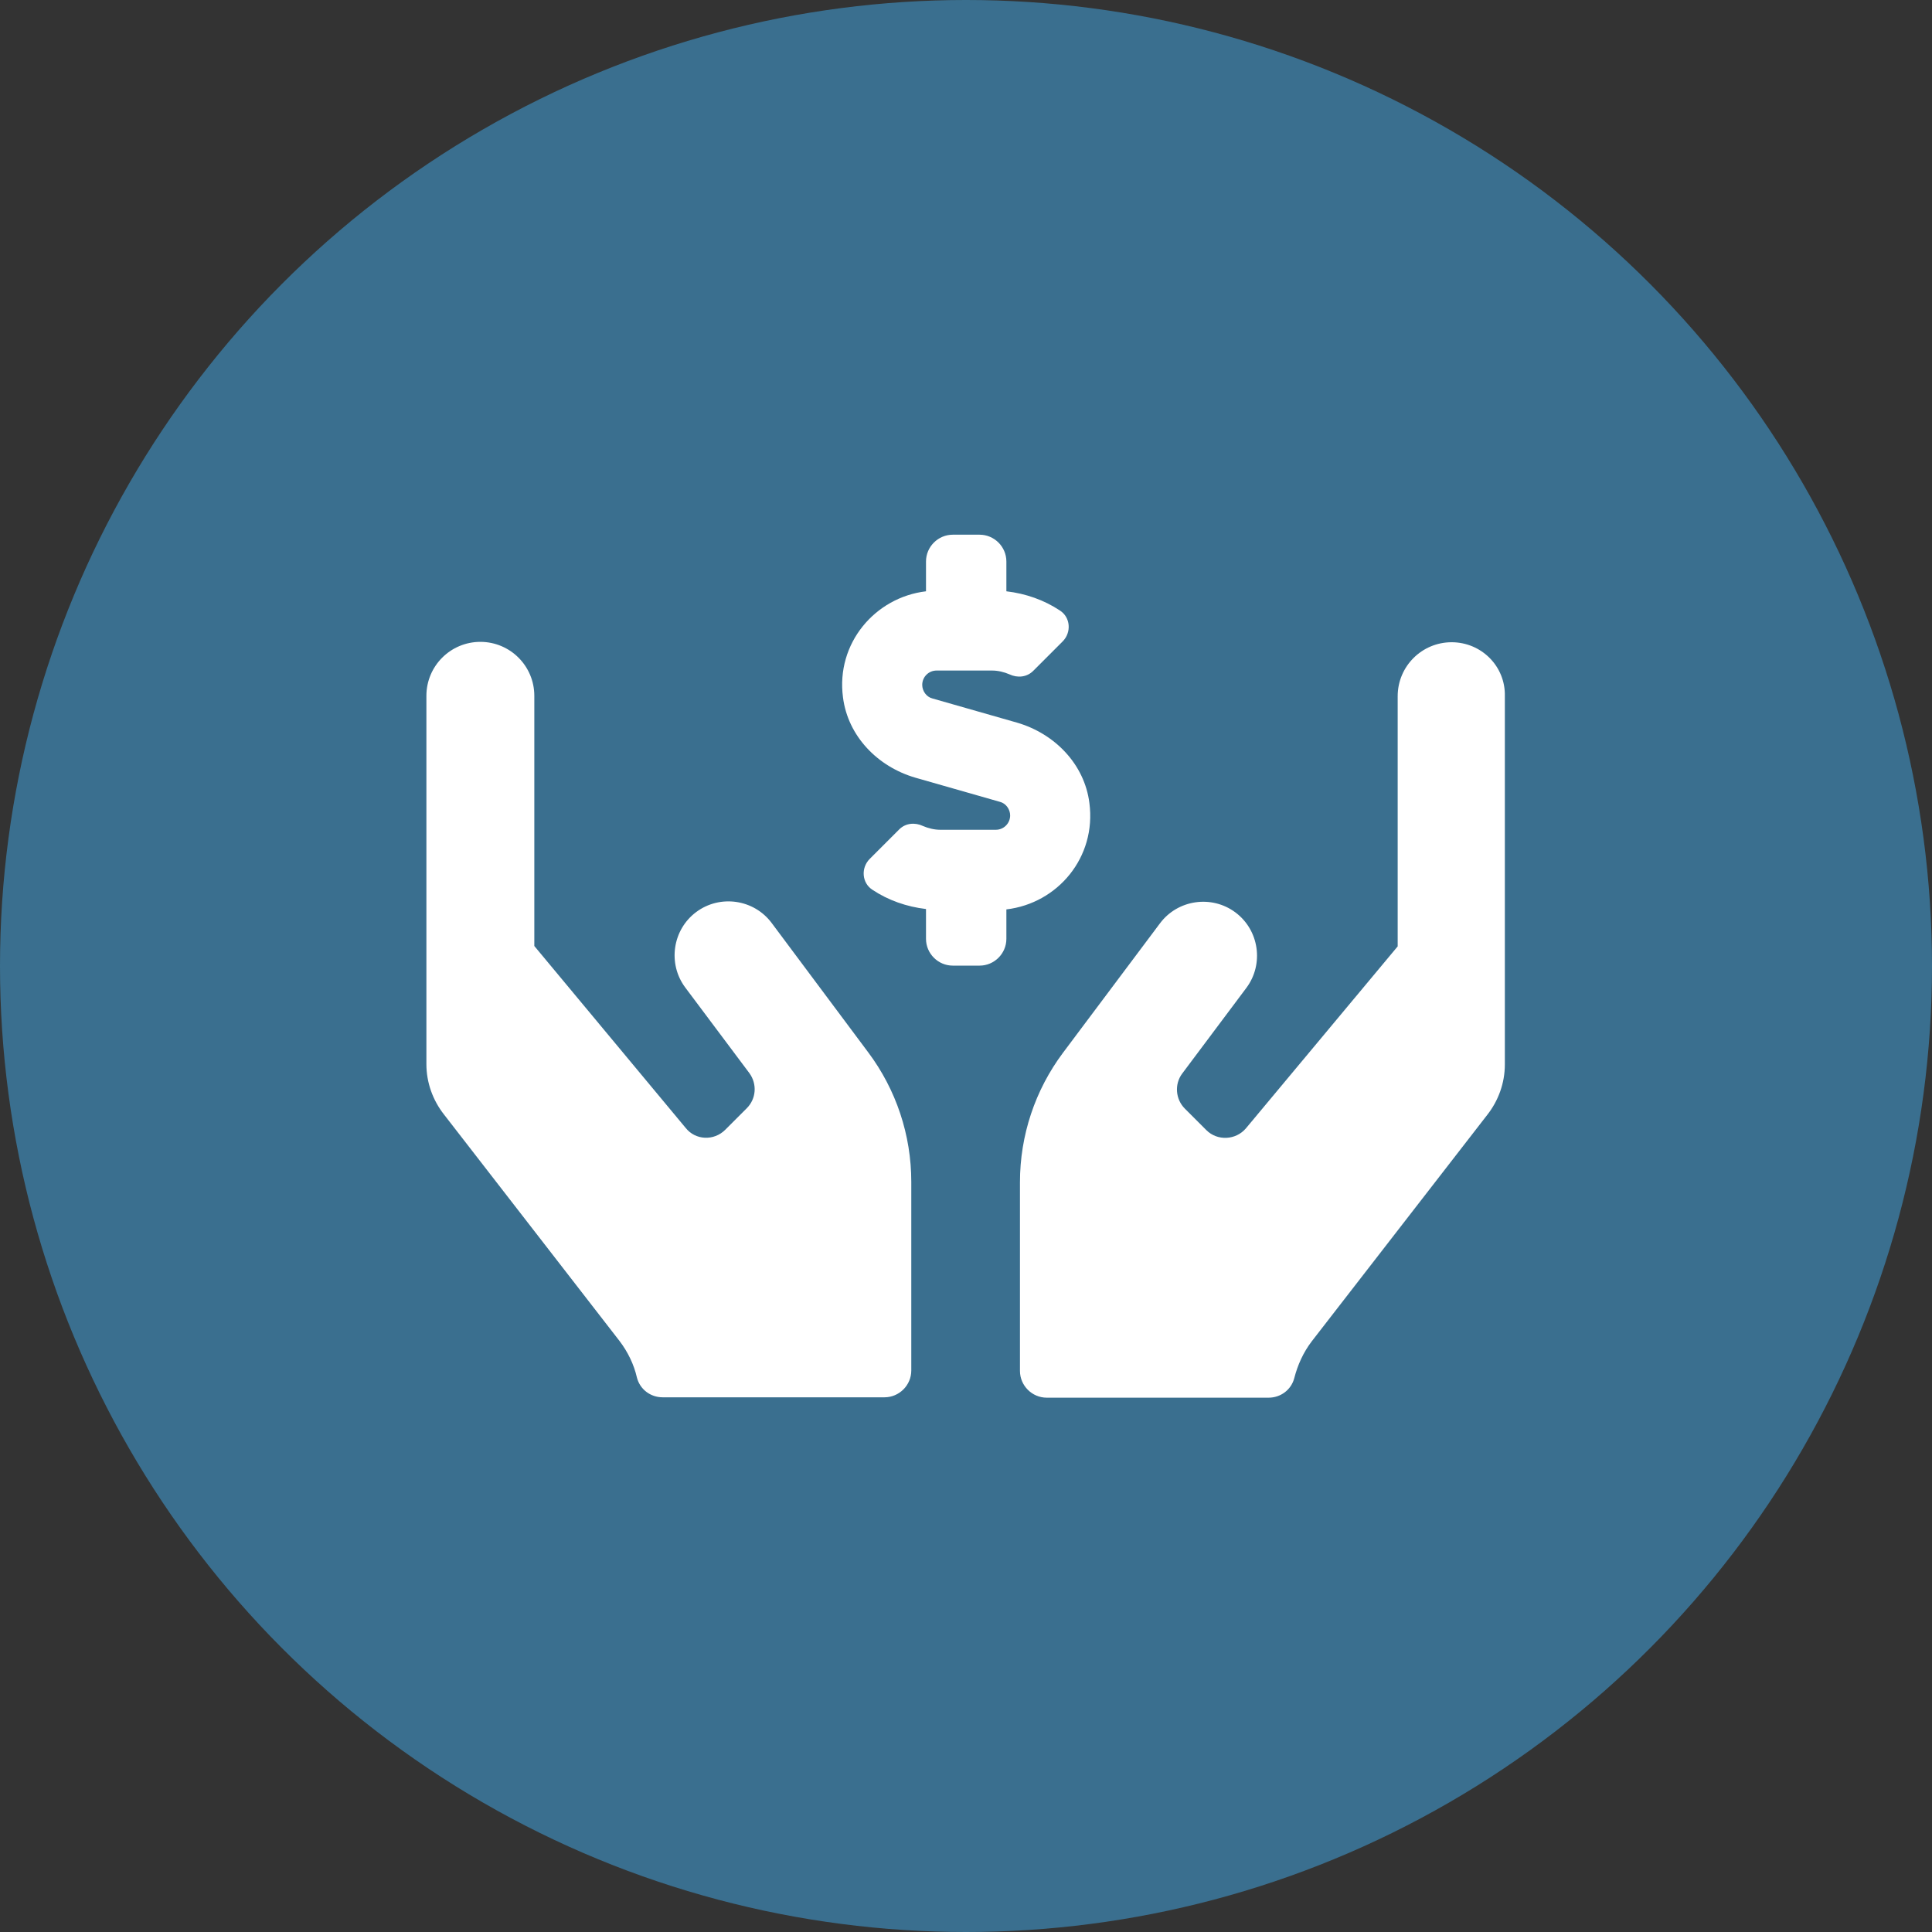
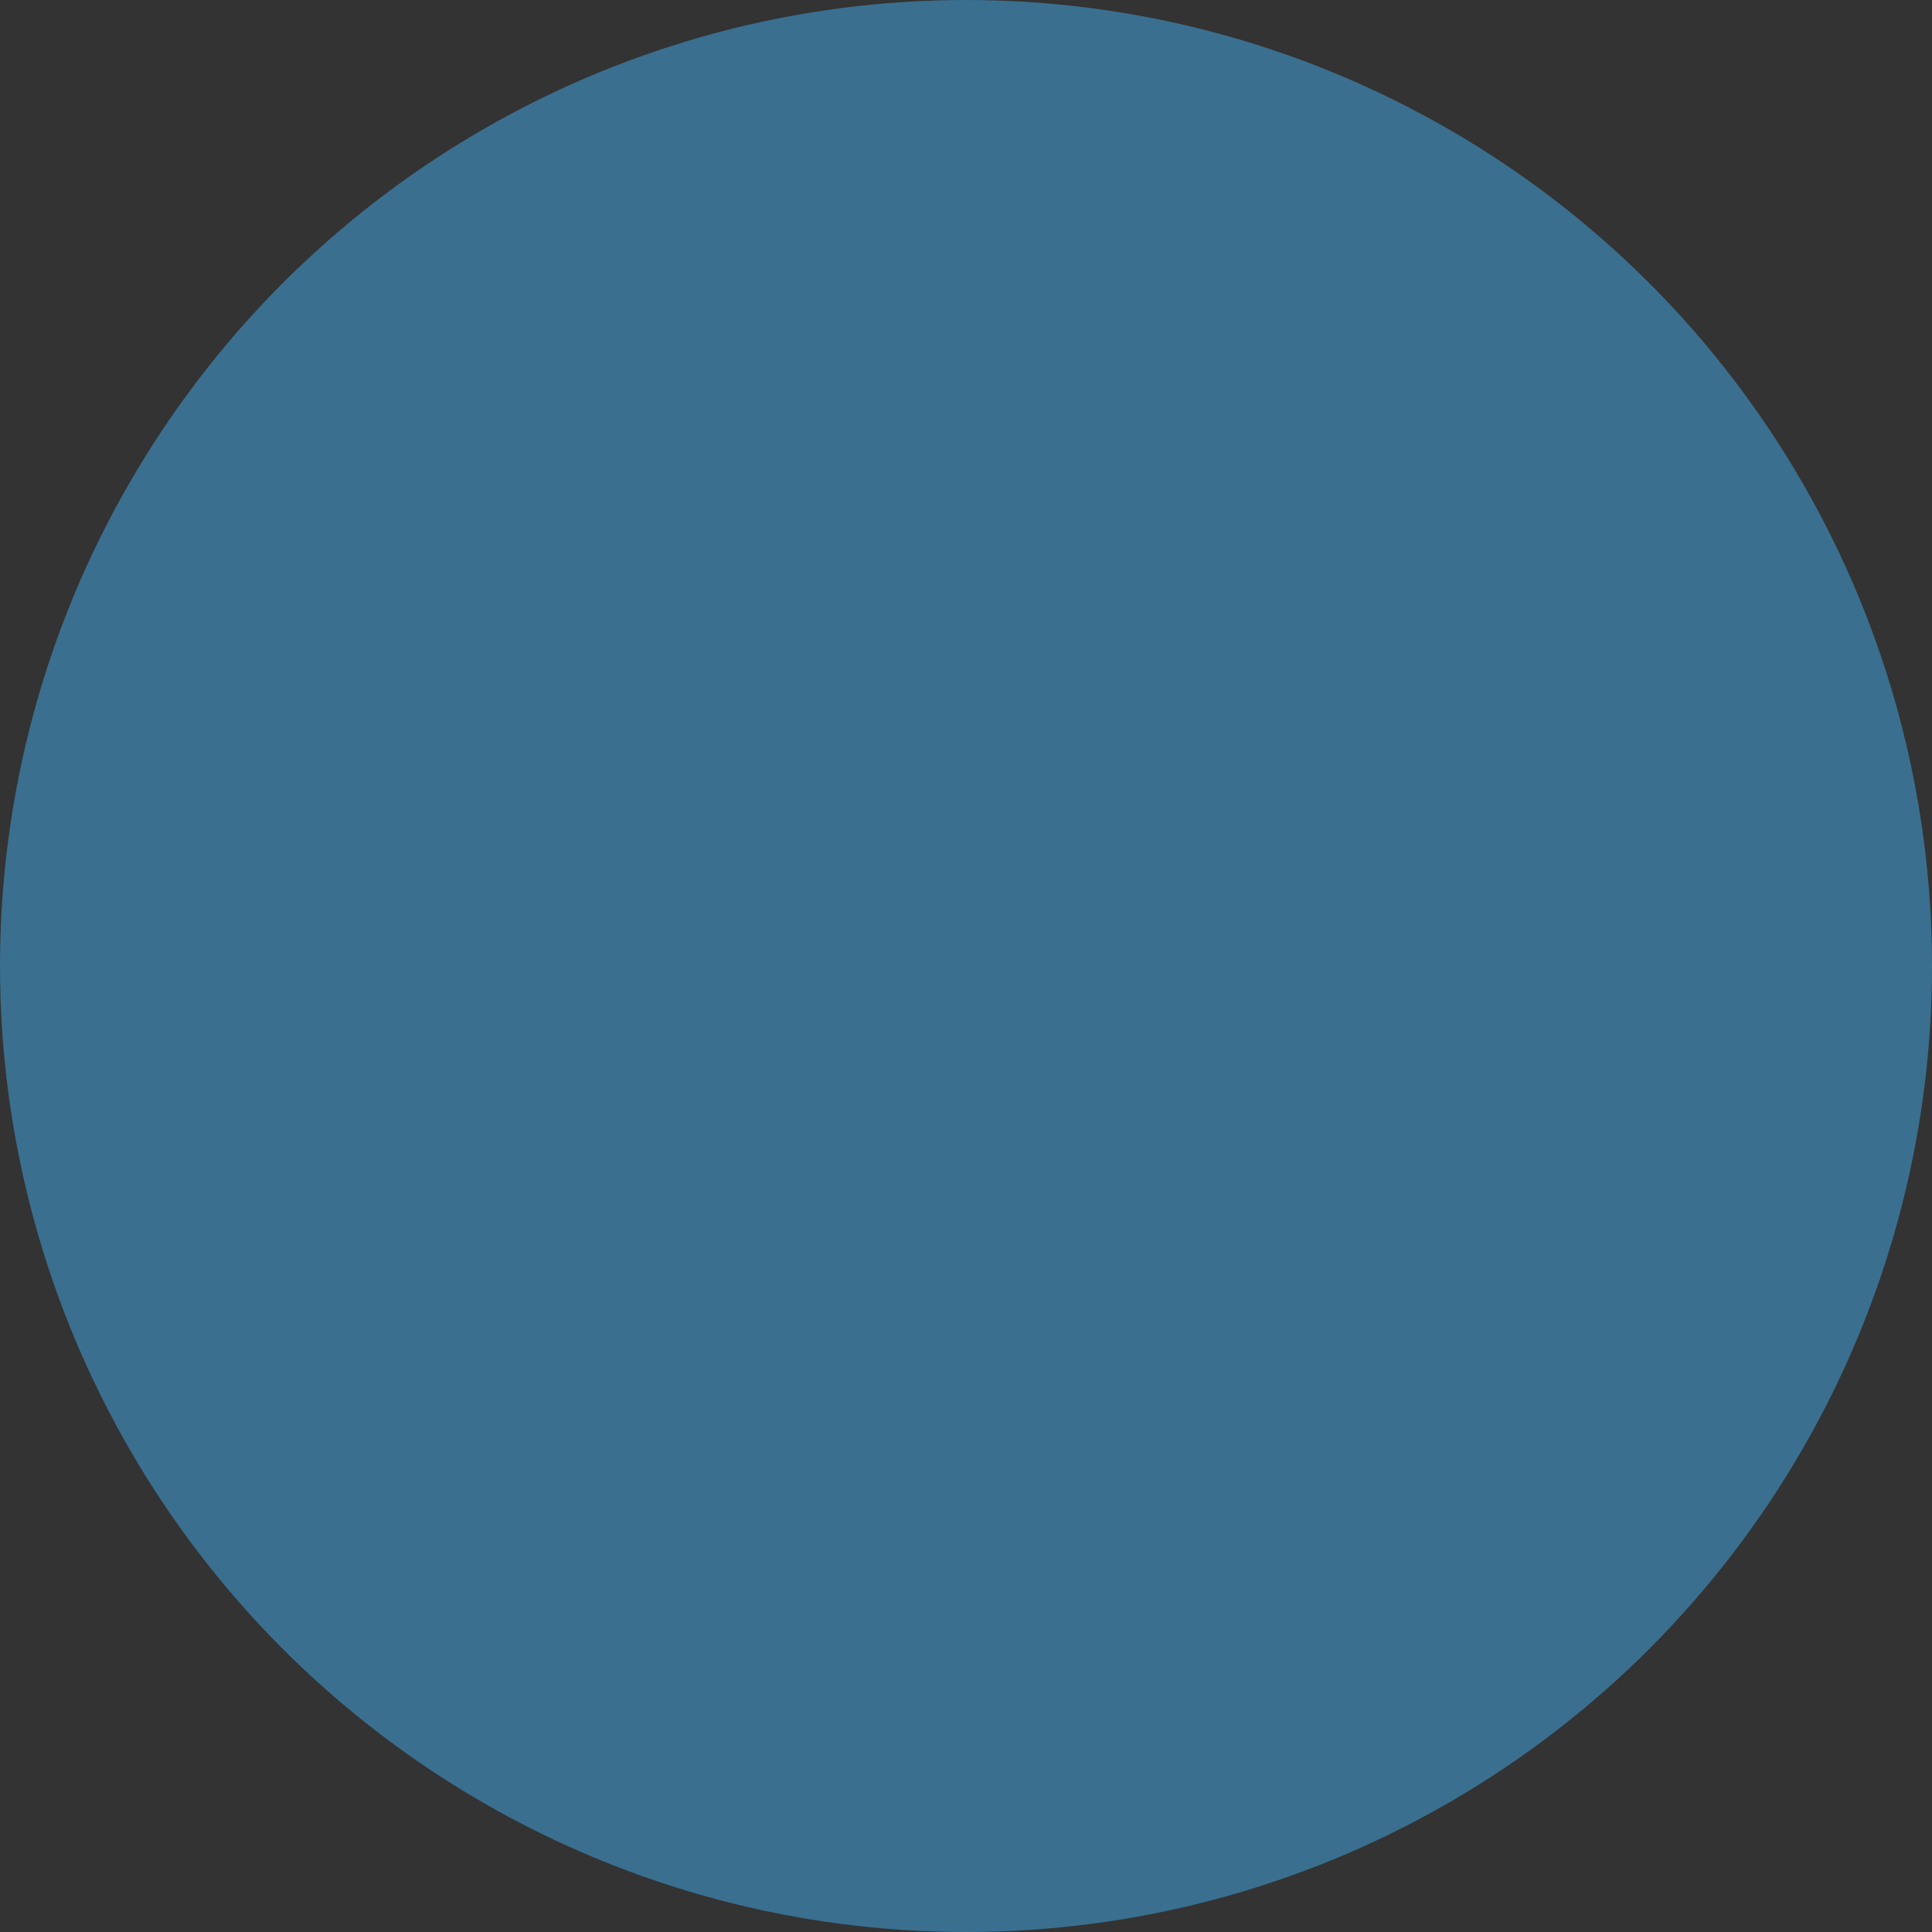
<svg xmlns="http://www.w3.org/2000/svg" id="Layer_1" x="0px" y="0px" viewBox="0 0 512 512" style="enable-background:new 0 0 512 512;" xml:space="preserve">
  <rect x="0" y="0" width="512" height="512" fill="#333333" stroke="none" />
  <style type="text/css">
	.st0{fill:#3A6F8F;}
	.st1{fill:#FFFFFF;}
</style>
  <g>
    <circle class="st0" cx="256" cy="256" r="256" />
  </g>
-   <path class="st1" d="M288.7,212.8c-1.3-10.3-9.2-18.4-19.2-21.3l-22.4-6.4c-1.6-0.4-2.7-2-2.7-3.6c0-2.1,1.7-3.8,3.8-3.8h14.7  c1.6,0,3.2,0.4,4.6,1c2.1,1,4.6,0.8,6.3-0.9l7.8-7.8c2.4-2.4,2.1-6.4-0.7-8.2c-4.2-2.8-9.1-4.5-14.2-5.1v-7.9c0-3.9-3.2-7.1-7.1-7.1  h-7.1c-3.9,0-7.1,3.2-7.1,7.1v7.9c-13.5,1.6-23.9,13.8-22,28.1c1.3,10.3,9.2,18.4,19.2,21.3l22.4,6.4c1.6,0.4,2.7,2,2.7,3.6  c0,2.1-1.7,3.8-3.8,3.8h-14.7c-1.6,0-3.2-0.4-4.6-1c-2.1-1-4.6-0.8-6.3,0.9l-7.8,7.8c-2.4,2.4-2.1,6.4,0.7,8.2  c4.2,2.8,9.1,4.5,14.2,5.1v7.9c0,3.9,3.2,7.1,7.1,7.1h7.1c3.9,0,7.1-3.2,7.1-7.1V241C280.3,239.4,290.6,227.2,288.7,212.8z   M204.5,244.6c-4.7-6.3-13.7-7.6-20-2.9c-6.3,4.7-7.6,13.7-2.9,20l17,22.7c2.1,2.9,1.8,6.8-0.7,9.3l-5.7,5.7c-3,3-7.9,2.8-10.5-0.5  l-40.1-48.2v-66.3c0-7.9-6.4-14.3-14.3-14.3s-14.3,6.4-14.3,14.3v97.6c0,4.9,1.7,9.6,4.7,13.4l46.5,60c2.2,2.9,3.8,6.2,4.6,9.7  c0.8,3.1,3.6,5.2,6.8,5.2h58.8c3.9,0,7.1-3.2,7.1-7.1v-50c0-12.4-4-24.4-11.4-34.3L204.5,244.6L204.5,244.6z M384.7,170.2  c-7.9,0-14.3,6.4-14.3,14.3v66.3L330.2,299c-2.7,3.2-7.6,3.4-10.5,0.5l-5.7-5.7c-2.5-2.5-2.8-6.5-0.7-9.3l17-22.7  c4.7-6.3,3.4-15.3-2.9-20c-6.3-4.7-15.3-3.4-20,2.9l-25.7,34.3c-7.4,9.9-11.4,21.9-11.4,34.3v50c0,3.9,3.2,7.1,7.1,7.1h58.8  c3.2,0,6-2.1,6.8-5.2c0.9-3.5,2.4-6.8,4.6-9.7l46.5-60c3-3.8,4.7-8.5,4.7-13.4v-97.6C399,176.6,392.6,170.2,384.7,170.2z" />
</svg>